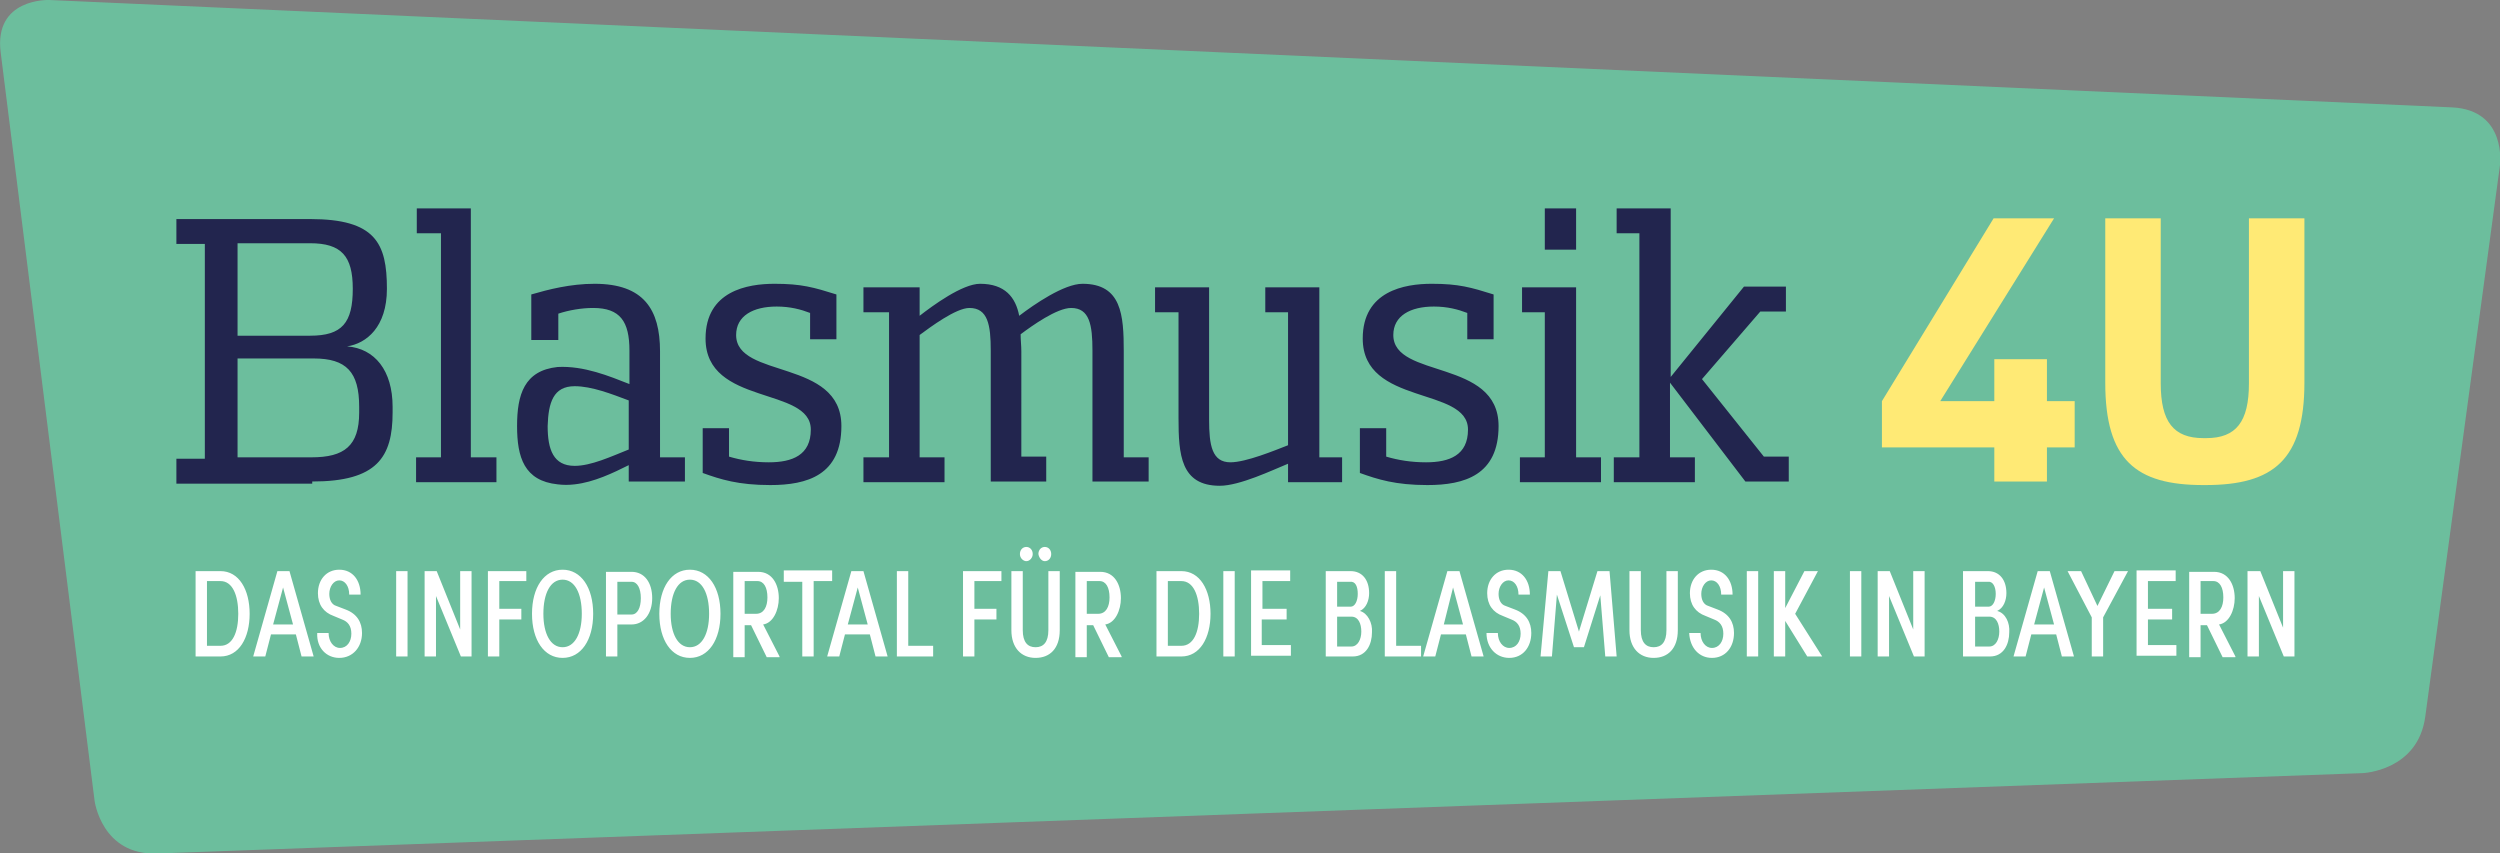
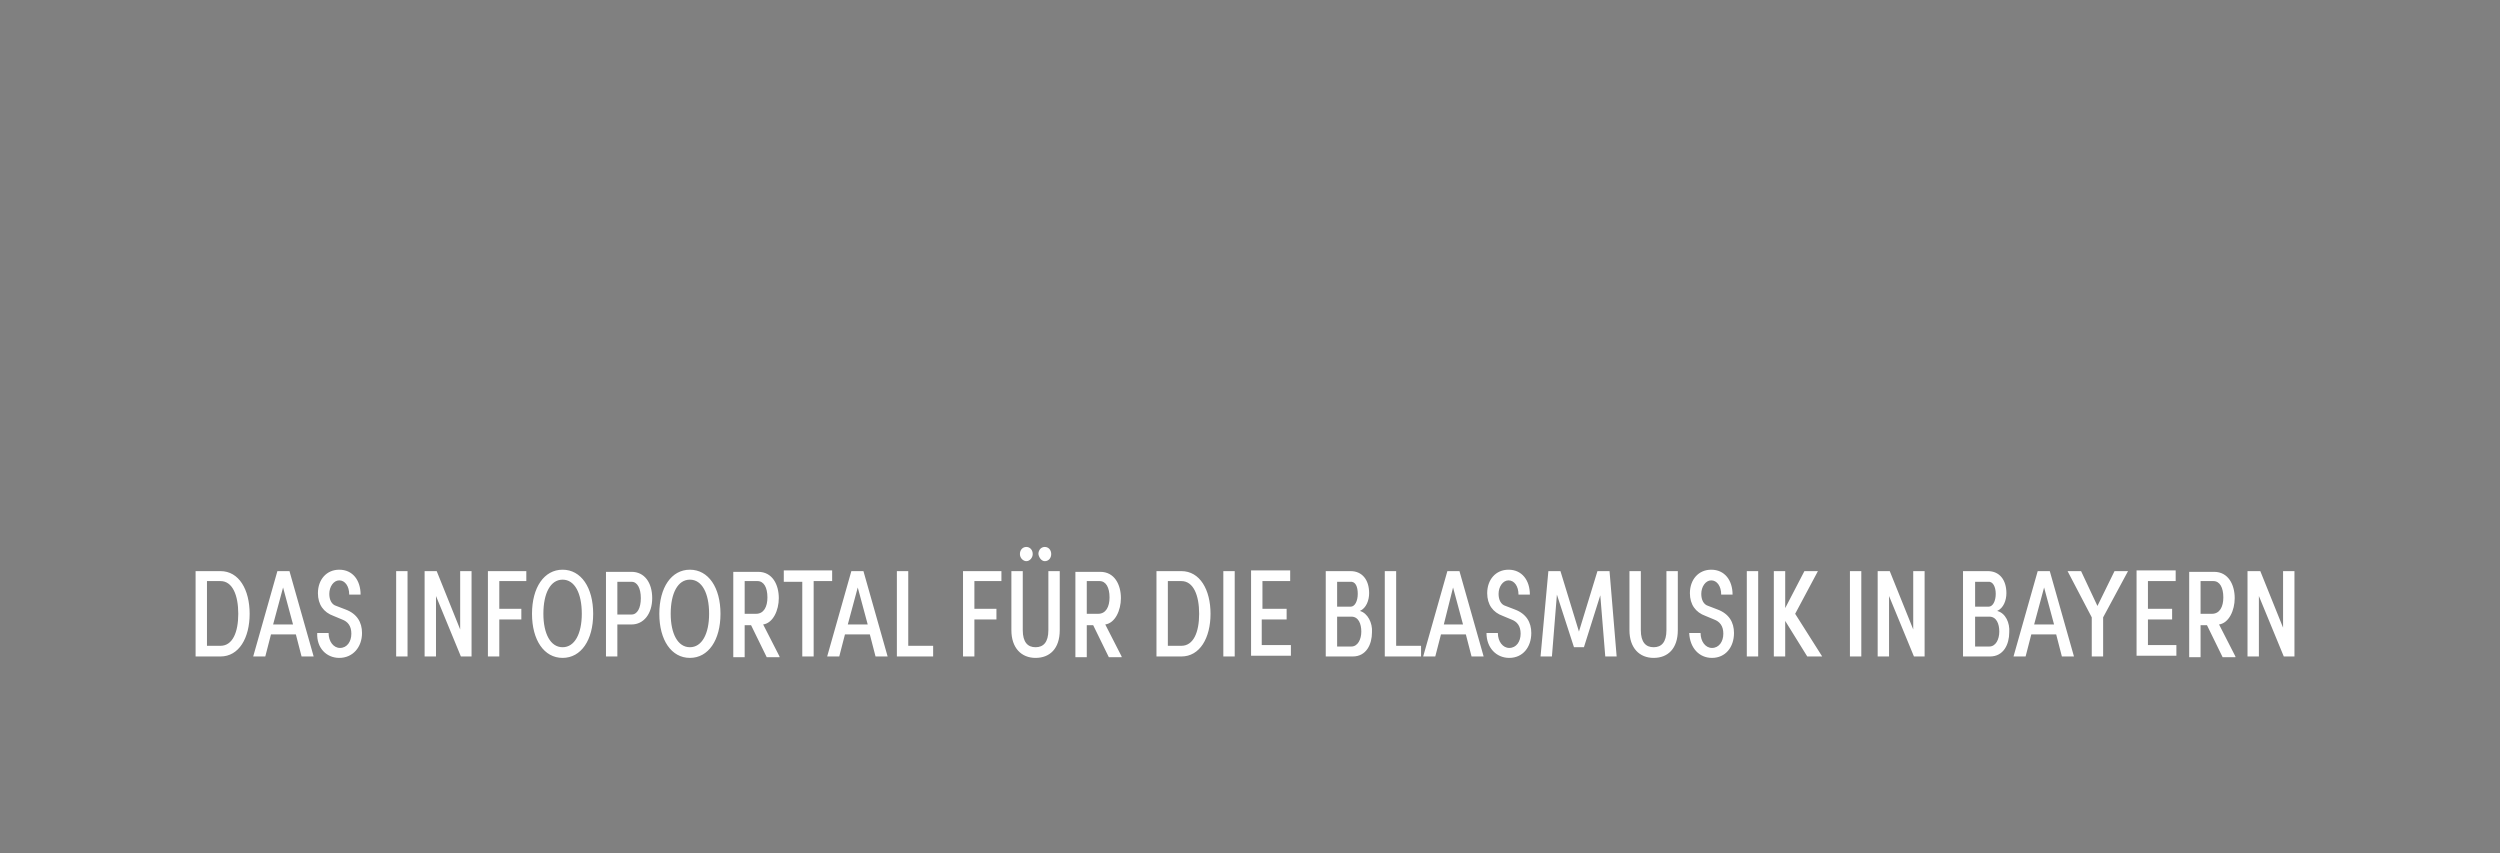
<svg xmlns="http://www.w3.org/2000/svg" version="1.2" baseProfile="tiny" id="Ebene_1" x="0px" y="0px" viewBox="0 0 351.5 120" xml:space="preserve">
  <rect x="0" y="0" width="351.5" height="120" fill="#808080" stroke="none" />
-   <path fill="#6CBE9D" d="M6.9,0c0,0-7.8-0.3-6.8,7.4l13.2,105.2c0,0,1,7.7,8.8,7.4l310.1-11.3c0,0,7.8-0.3,8.8-8l10.5-77.5  c0,0,1-7.7-6.7-8.1L6.9,0z" />
-   <path fill="#FFEA75" d="M310.1,68.2c9.6,0,13.9-3.6,13.9-14.4V30.7h-7.8v23.2c0,5.4-1.8,7.7-6,7.7h-0.4c-4.2,0-6-2.3-6-7.7V30.7  h-7.8v23.1c0,10.9,4.3,14.4,13.8,14.4H310.1z M280.4,56.4h-7.6l16-25.7h-8.5l-15.7,25.7v6.5h15.8v4.8h7.4v-4.8h3.9v-6.5h-3.9v-5.9  h-7.4V56.4z" />
-   <path fill="#22254E" d="M238.3,64.3h-3.5V53.8l10.6,13.9h6.1v-3.5H248l-8.7-10.9l8.2-9.5h3.6v-3.5h-5.9L234.9,53V29.3h-7.6v3.5h3.2  v31.5h-3.6v3.5h11.4V64.3z M221.6,29.3h-4.4v5.8h4.4V29.3z M225.1,64.3h-3.5V40.4H214v3.5h3.2v20.4h-3.5v3.5h11.4V64.3z M210,47.7  v-6.3c-3.2-1-4.9-1.5-8.7-1.5c-3.8,0-9.7,1-9.7,7.7c0,9.5,14.8,6.7,14.8,12.8c0,3.6-2.6,4.6-5.9,4.6c-2.1,0-3.9-0.3-5.6-0.8v-4h-3.7  v6.3c2.5,0.9,5,1.7,9.5,1.7c5.2,0,10-1.4,10-8.3c0-9.5-14.8-6.6-14.8-12.8c0-2.7,2.4-4,5.7-4c1.9,0,3.4,0.4,4.7,0.9v3.7H210z   M165.7,43.9v14.9c0,5.1,0.3,9.5,5.8,9.5c2.8,0,7.4-2.2,9.6-3.1v2.6h7.6v-3.5h-3.2V40.4h-7.6v3.5h3.2v18.7c-1.8,0.7-5.9,2.4-8.1,2.4  c-2.6,0-3-2.4-3-6V40.4h-7.6v3.5H165.7z M161.5,64.3H158V49.4c0-5.1-0.3-9.5-5.8-9.5c-2.6,0-6.8,2.9-8.9,4.5c-0.5-2.6-2-4.5-5.5-4.5  c-2.5,0-6.7,3.1-8.5,4.5v-4h-7.9v3.5h3.6v20.4h-3.6v3.5h11.4v-3.5h-3.5V47.1c1.5-1.1,5.1-3.8,7-3.8c2.6,0,3,2.4,3,6v18.4h7.8v-3.5  h-3.5V49.4c0-0.8-0.1-1.6-0.1-2.4c1.6-1.2,5.1-3.7,7.1-3.7c2.6,0,3,2.4,3,6v18.4h7.9V64.3z M117.6,47.7v-6.3c-3.2-1-4.9-1.5-8.7-1.5  c-3.8,0-9.7,1-9.7,7.7c0,9.5,14.8,6.7,14.8,12.8c0,3.6-2.6,4.6-5.9,4.6c-2.1,0-3.9-0.3-5.6-0.8v-4h-3.7v6.3c2.5,0.9,5,1.7,9.5,1.7  c5.2,0,10-1.4,10-8.3c0-9.5-14.8-6.6-14.8-12.8c0-2.7,2.4-4,5.7-4c1.9,0,3.4,0.4,4.7,0.9v3.7H117.6z M80.8,54.3c2.4,0,5.2,1.1,7.6,2  v6.9c-2.5,1-5.3,2.3-7.6,2.3c-3,0-3.8-2.3-3.8-5.6C77.1,56.6,77.8,54.3,80.8,54.3 M96.3,64.3h-3.5V49.4c0-5.9-2.3-9.5-9.2-9.5  c-3.4,0-6.5,0.8-8.9,1.5v6.4h3.8v-3.7c1.5-0.5,3.3-0.8,4.9-0.8c3.8,0,5.1,1.9,5.1,6V54c-2.8-1.1-6.4-2.6-10.1-2.4  c-4.7,0.5-5.7,3.9-5.7,8.3c0,4.4,1,7.7,5.7,8.2c0.8,0.1,1.6,0.1,2.4,0c2.7-0.3,5.4-1.6,7.6-2.7v2.3h7.9V64.3z M69.8,64.3h-3.6v-35  h-7.6v3.5H62v31.5h-3.5v3.5h11.3V64.3z M33.4,47.2v-13h10.2c4.4,0,6,1.8,6,6.4c0,4.8-1.5,6.6-6,6.6H33.4z M50.5,58  c0,4.7-2.1,6.3-6.7,6.3H33.4V50.4h10.7c4.6,0,6.4,1.9,6.4,6.8V58z M43.9,67.7c9.1,0,11.3-3.4,11.3-9.7v-0.8c0-5.1-2.5-8.2-6.4-8.5  c2.7-0.4,5.6-2.7,5.6-8.1c0-6.4-1.6-9.8-10.8-9.8H24.8v3.5h4v30.2h-4v3.5H43.9z" />
  <path fill="#FFFFFF" d="M321.1,88.5l-3.3-8.2H316v12h1.6v-8.5l3.5,8.5h1.5v-12h-1.6V88.5z M311.2,81.7c0.9,0,1.4,0.9,1.4,2.3  c0,1.3-0.5,2.3-1.6,2.3h-1.6v-4.6H311.2z M314.3,92.3l-2.3-4.5c1.4-0.2,2.2-2,2.2-3.7c0-1.9-0.9-3.7-2.9-3.7h-3.5v12h1.6v-4.5h0.9  l2.2,4.5H314.3z M302,87.1h3.4v-1.5H302v-3.9h3.9v-1.5h-5.5v12h5.6v-1.5H302V87.1z M294.9,85.2l-2.3-4.9h-1.9l3.4,6.5v5.5h1.6v-5.5  l3.5-6.5h-1.9L294.9,85.2z M287.4,82.6l1.4,5.2H286L287.4,82.6z M291.6,92.3l-3.4-12h-1.7l-3.4,12h1.7l0.8-3.1h3.5l0.8,3.1H291.6z   M277.7,90.8v-4.1h2c1,0,1.4,1,1.4,2.1c0,1.1-0.5,2.1-1.4,2.1H277.7z M280.6,83.5c0,1-0.4,1.8-1,1.8h-1.9v-3.5h1.8  C280.2,81.7,280.6,82.5,280.6,83.5 M280.8,85.9c0.9-0.4,1.3-1.5,1.3-2.5c0-1.9-1-3.1-2.6-3.1h-3.5v12h3.8c1.9,0,2.7-1.7,2.7-3.4  C282.6,87.6,282,86.2,280.8,85.9 M269,88.5l-3.3-8.2H264v12h1.6v-8.5l3.5,8.5h1.5v-12H269V88.5z M261.7,80.3h-1.6v12h1.6V80.3z   M252.4,86.3l3.2-6h-1.9l-2.7,5.2v-5.2h-1.6v12h1.6v-5l3.1,5h2.1L252.4,86.3z M247.2,80.3h-1.6v12h1.6V80.3z M240.7,92.5  c1.9,0,3.1-1.5,3.1-3.5c0-1.5-0.7-2.7-2.3-3.3l-1.3-0.5c-0.7-0.2-1-0.9-1-1.7c0-1,0.6-1.9,1.4-1.9c0.8,0,1.4,0.8,1.4,2h1.6  c0-2-1.1-3.5-3-3.5c-1.8,0-3,1.4-3,3.3c0,1.6,0.8,2.7,2.2,3.2l1.2,0.5c0.8,0.3,1.3,0.9,1.3,2c0,1.1-0.6,2-1.6,2  c-0.9,0-1.6-0.9-1.6-2.1h-1.6C237.6,91.1,238.9,92.5,240.7,92.5 M232.5,92.5c2,0,3.4-1.3,3.4-3.9v-8.3h-1.6v8.3  c0,1.7-0.7,2.4-1.8,2.4c-1.1,0-1.8-0.7-1.8-2.4v-8.3h-1.6v8.3C229.1,91.1,230.5,92.5,232.5,92.5 M226.3,80.3h-1.7l-2.6,8.5l-2.6-8.5  h-1.7l-1.1,12h1.6l0.7-8.7l2.4,7.4h1.4l2.3-7.3l0.7,8.6h1.6L226.3,80.3z M212.2,92.5c1.9,0,3.1-1.5,3.1-3.5c0-1.5-0.7-2.7-2.3-3.3  l-1.3-0.5c-0.7-0.2-1-0.9-1-1.7c0-1,0.6-1.9,1.4-1.9c0.8,0,1.4,0.8,1.4,2h1.6c0-2-1.1-3.5-3-3.5c-1.8,0-3,1.4-3,3.3  c0,1.6,0.8,2.7,2.2,3.2l1.2,0.5c0.8,0.3,1.3,0.9,1.3,2c0,1.1-0.6,2-1.6,2c-0.9,0-1.6-0.9-1.6-2.1H209  C209,91.1,210.4,92.5,212.2,92.5 M204.3,82.6l1.4,5.2H203L204.3,82.6z M208.6,92.3l-3.4-12h-1.7l-3.4,12h1.7l0.8-3.1h3.5l0.8,3.1  H208.6z M196.3,80.3h-1.6v12h5.1v-1.5h-3.5V80.3z M188,90.8v-4.1h2c1,0,1.4,1,1.4,2.1c0,1.1-0.5,2.1-1.4,2.1H188z M190.9,83.5  c0,1-0.4,1.8-1,1.8H188v-3.5h1.8C190.6,81.7,190.9,82.5,190.9,83.5 M191.2,85.9c0.9-0.4,1.3-1.5,1.3-2.5c0-1.9-1-3.1-2.6-3.1h-3.5  v12h3.8c1.9,0,2.7-1.7,2.7-3.4C193,87.6,192.3,86.2,191.2,85.9 M177.5,87.1h3.4v-1.5h-3.4v-3.9h3.9v-1.5h-5.5v12h5.6v-1.5h-4.1V87.1  z M173.6,80.3H172v12h1.6V80.3z M164.2,90.8v-9.1h1.9c1.7,0,2.5,2,2.5,4.6c0,2.6-0.8,4.5-2.5,4.5H164.2z M162.6,80.3v12h3.5  c2.6,0,4.1-2.6,4.1-6c0-3.4-1.5-6-4.1-6H162.6z M154.6,81.7c0.9,0,1.4,0.9,1.4,2.3c0,1.3-0.5,2.3-1.6,2.3h-1.6v-4.6H154.6z   M157.7,92.3l-2.3-4.5c1.4-0.2,2.2-2,2.2-3.7c0-1.9-0.9-3.7-2.9-3.7h-3.5v12h1.6v-4.5h0.9l2.2,4.5H157.7z M145.6,92.5  c2,0,3.4-1.3,3.4-3.9v-8.3h-1.6v8.3c0,1.7-0.7,2.4-1.8,2.4c-1.1,0-1.8-0.7-1.8-2.4v-8.3h-1.6v8.3C142.2,91.1,143.6,92.5,145.6,92.5   M146.9,78.9c0.5,0,0.9-0.4,0.9-1c0-0.6-0.4-1-0.9-1c-0.5,0-0.9,0.4-0.9,1C146.1,78.5,146.5,78.9,146.9,78.9 M144.3,78.9  c0.5,0,0.9-0.5,0.9-1c0-0.6-0.4-1-0.9-1c-0.5,0-0.9,0.4-0.9,1C143.4,78.5,143.9,78.9,144.3,78.9 M140.8,80.3h-5.4v12h1.6v-5.2h3.1  v-1.5h-3.1v-3.9h3.8V80.3z M127.7,80.3h-1.6v12h5.1v-1.5h-3.5V80.3z M120.6,82.6l1.4,5.2h-2.8L120.6,82.6z M124.8,92.3l-3.4-12h-1.7  l-3.4,12h1.7l0.8-3.1h3.5l0.8,3.1H124.8z M110.2,80.3v1.5h2.6v10.5h1.6V81.7h2.6v-1.5H110.2z M106.5,81.7c0.9,0,1.4,0.9,1.4,2.3  c0,1.3-0.5,2.3-1.6,2.3h-1.6v-4.6H106.5z M109.6,92.3l-2.3-4.5c1.4-0.2,2.2-2,2.2-3.7c0-1.9-0.9-3.7-2.9-3.7h-3.5v12h1.6v-4.5h0.9  l2.2,4.5H109.6z M97,91c-1.7,0-2.7-1.9-2.7-4.7c0-2.9,1-4.8,2.7-4.8c1.7,0,2.7,1.9,2.7,4.8C99.7,89.1,98.7,91,97,91 M97,92.5  c2.6,0,4.3-2.5,4.3-6.2c0-3.7-1.7-6.2-4.3-6.2c-2.6,0-4.3,2.5-4.3,6.2C92.7,90,94.4,92.5,97,92.5 M86.8,86.3v-4.5h2  c0.8,0,1.3,0.9,1.3,2.3c0,1.4-0.5,2.3-1.3,2.3H86.8z M85.2,80.3v12h1.6v-4.5h2c1.7,0,2.9-1.5,2.9-3.7s-1.1-3.7-2.9-3.7H85.2z   M79.1,91c-1.7,0-2.7-1.9-2.7-4.7c0-2.9,1-4.8,2.7-4.8c1.7,0,2.7,1.9,2.7,4.8C81.8,89.1,80.8,91,79.1,91 M79.1,92.5  c2.6,0,4.3-2.5,4.3-6.2c0-3.7-1.7-6.2-4.3-6.2c-2.6,0-4.3,2.5-4.3,6.2C74.8,90,76.5,92.5,79.1,92.5 M74,80.3h-5.4v12h1.6v-5.2h3.1  v-1.5h-3.1v-3.9H74V80.3z M64.7,88.5l-3.3-8.2h-1.7v12h1.6v-8.5l3.5,8.5h1.5v-12h-1.6V88.5z M57.3,80.3h-1.6v12h1.6V80.3z   M47.7,92.5c1.9,0,3.2-1.5,3.2-3.5c0-1.5-0.7-2.7-2.3-3.3l-1.3-0.5c-0.7-0.2-1-0.9-1-1.7c0-1,0.6-1.9,1.4-1.9c0.8,0,1.4,0.8,1.4,2  h1.6c0-2-1.1-3.5-3-3.5c-1.8,0-3,1.4-3,3.3c0,1.6,0.8,2.7,2.2,3.2l1.2,0.5c0.8,0.3,1.3,0.9,1.3,2c0,1.1-0.6,2-1.6,2  c-0.9,0-1.6-0.9-1.6-2.1h-1.6C44.5,91.1,45.9,92.5,47.7,92.5 M39.8,82.6l1.4,5.2h-2.8L39.8,82.6z M44.1,92.3l-3.4-12H39l-3.4,12h1.7  l0.8-3.1h3.5l0.8,3.1H44.1z M29.1,90.8v-9.1H31c1.7,0,2.5,2,2.5,4.6c0,2.6-0.8,4.5-2.5,4.5H29.1z M27.5,80.3v12H31  c2.6,0,4.1-2.6,4.1-6c0-3.4-1.5-6-4.1-6H27.5z" />
</svg>